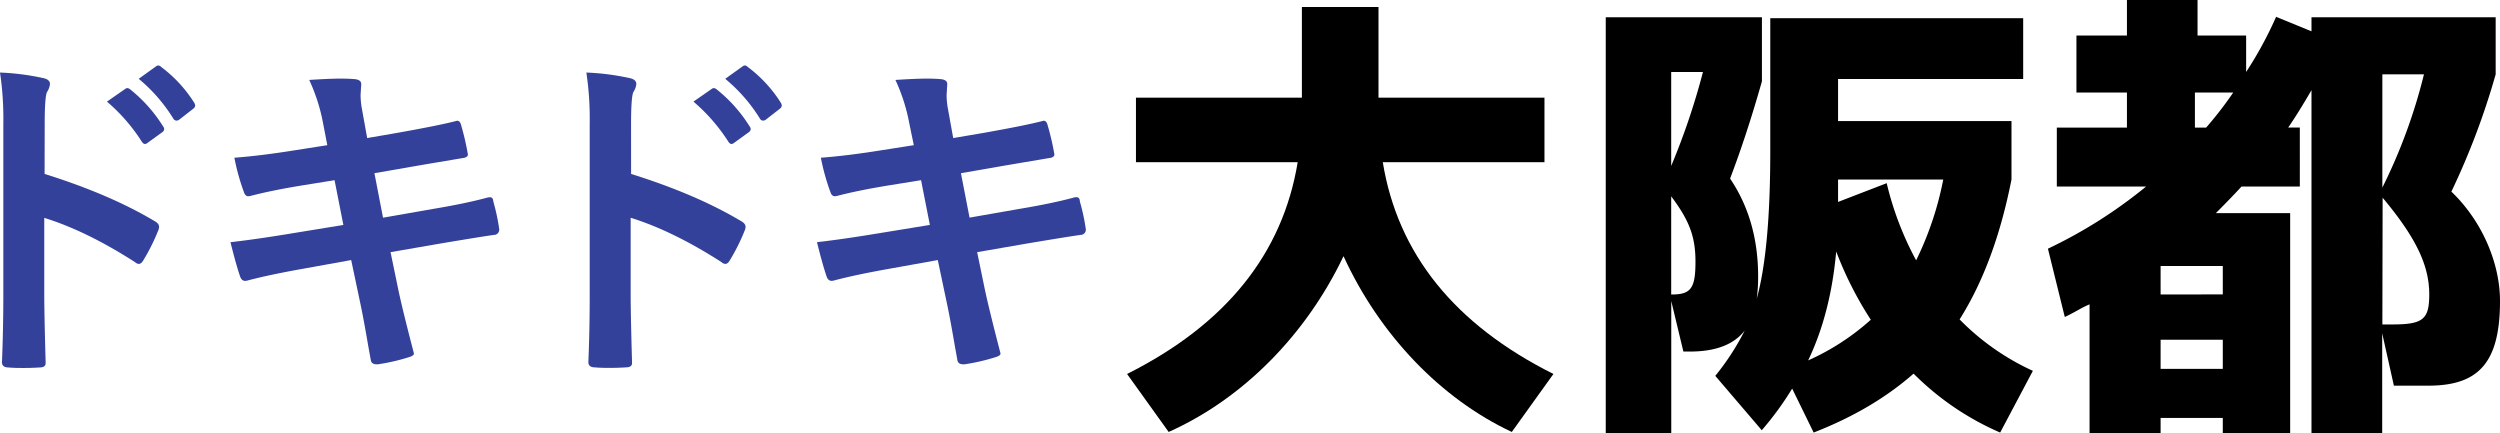
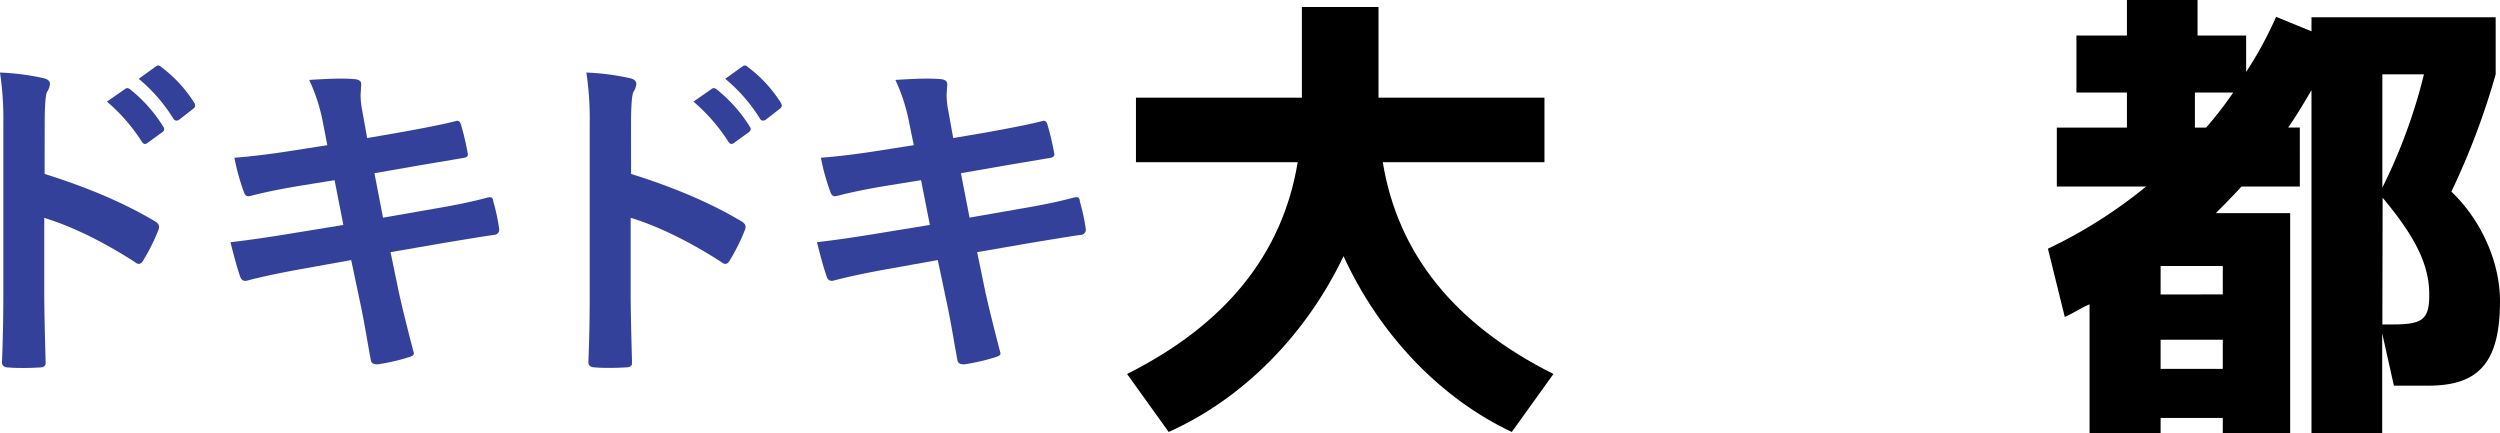
<svg xmlns="http://www.w3.org/2000/svg" viewBox="0 0 750.6 130.11">
  <defs>
    <style>.cls-1{fill:#33419a;}</style>
  </defs>
  <g id="레이어_2" data-name="레이어 2">
    <g id="레이어_1-2" data-name="레이어 1">
      <path class="cls-1" d="M13.39,52.22q19.59,6.14,33,14.15c.91.48,1.37,1.07,1.37,1.78a2.55,2.55,0,0,1-.2.91,59.31,59.31,0,0,1-4.47,9c-.44.78-.89,1.17-1.37,1.17a1.71,1.71,0,0,1-1.16-.51Q26,69.36,13.29,65.41v23q0,5.69.41,20.35v.3c0,.84-.63,1.27-1.88,1.27-1.56.1-3.09.15-4.62.15s-3.09,0-4.61-.15c-1.32,0-2-.53-2-1.57Q1,98.69,1,88.29V37.15A93.53,93.53,0,0,0,0,21.78a73.76,73.76,0,0,1,13,1.67c1.32.28,2,.87,2,1.78a5.3,5.3,0,0,1-.87,2.38c-.47.92-.71,4.16-.71,9.74ZM32.11,30.51l5.48-3.81a1.16,1.16,0,0,1,.66-.25,1.66,1.66,0,0,1,.92.45A44,44,0,0,1,49,38a1.34,1.34,0,0,1,.3.77,1.26,1.26,0,0,1-.56.91l-4.41,3.19a1.38,1.38,0,0,1-.81.36c-.31,0-.61-.22-.92-.66A53.71,53.71,0,0,0,32.11,30.51Zm9.54-6.85,5.23-3.76a1.18,1.18,0,0,1,.66-.25,1.43,1.43,0,0,1,.86.46,40.14,40.14,0,0,1,9.89,10.7,1.84,1.84,0,0,1,.31.86,1.3,1.3,0,0,1-.61,1l-4.16,3.24a1.5,1.5,0,0,1-.82.31,1.15,1.15,0,0,1-1-.66A49,49,0,0,0,41.65,23.66Z" />
      <path class="cls-1" d="M98.27,43.59,97,37a54.51,54.51,0,0,0-4.16-13q6.28-.41,9.54-.4c1.45,0,2.77.05,4,.15,1.39.1,2.08.61,2.08,1.52l-.2,3.25a23.35,23.35,0,0,0,.41,4.21l1.57,8.72L118.66,40q13.5-2.39,18.57-3.75.86,0,1.17,1.17a78.34,78.34,0,0,1,2.08,8.92c0,.65-.53,1-1.58,1.12L129.77,49c-3.62.61-6.36,1.09-8.22,1.42L112.42,52,115,65.36l15.07-2.64q9.73-1.62,16.28-3.4a3.52,3.52,0,0,1,.76-.1c.61,0,.95.42,1,1.27a60,60,0,0,1,1.77,8.27,1.57,1.57,0,0,1-1.57,1.77q-3.5.47-16.69,2.69l-14.36,2.49,2.39,11.57q1.36,6.33,4.61,18.77v.15c0,.37-.45.71-1.37,1a59.64,59.64,0,0,1-9.43,2.18h-.36q-1.57,0-1.77-1.26c-.14-.75-.43-2.36-.87-4.82-.94-5.55-1.76-9.86-2.43-12.94l-2.59-12.28L91.32,80.63Q81,82.46,74.47,84.18a2.73,2.73,0,0,1-.86.15c-.71,0-1.22-.44-1.52-1.32-.81-2.36-1.78-5.8-2.89-10.29q8-.91,19.33-2.8l14.56-2.38L100.45,54.1l-9.74,1.57q-9.28,1.52-15.47,3.15a3.53,3.53,0,0,1-.71.1c-.55,0-1-.39-1.27-1.17a65.55,65.55,0,0,1-2.89-10.4q7.75-.56,18.46-2.28Z" />
      <path class="cls-1" d="M189.48,52.22q19.59,6.14,33,14.15c.91.48,1.37,1.07,1.37,1.78a2.55,2.55,0,0,1-.2.91,59.31,59.31,0,0,1-4.47,9c-.44.78-.89,1.17-1.37,1.17a1.71,1.71,0,0,1-1.16-.51q-14.61-9.39-27.3-13.34v23q0,5.69.41,20.35v.3c0,.84-.63,1.27-1.88,1.27-1.56.1-3.09.15-4.62.15s-3.09,0-4.61-.15c-1.32,0-2-.53-2-1.57q.41-10,.4-20.45V37.15a93.53,93.53,0,0,0-1-15.37,73.76,73.76,0,0,1,13,1.67c1.32.28,2,.87,2,1.78a5.3,5.3,0,0,1-.87,2.38c-.47.92-.71,4.16-.71,9.74ZM208.2,30.51l5.48-3.81a1.16,1.16,0,0,1,.66-.25,1.61,1.61,0,0,1,.91.45A43.79,43.79,0,0,1,225.1,38a1.34,1.34,0,0,1,.3.77,1.26,1.26,0,0,1-.56.91l-4.41,3.19a1.41,1.41,0,0,1-.81.36c-.31,0-.61-.22-.92-.66A53.71,53.71,0,0,0,208.2,30.51Zm9.54-6.85L223,19.9a1.18,1.18,0,0,1,.66-.25,1.43,1.43,0,0,1,.86.46,40.14,40.14,0,0,1,9.89,10.7,1.84,1.84,0,0,1,.31.86,1.3,1.3,0,0,1-.61,1l-4.16,3.24a1.5,1.5,0,0,1-.82.31,1.15,1.15,0,0,1-1-.66A49,49,0,0,0,217.74,23.66Z" />
      <path class="cls-1" d="M274.36,43.59,273,37a54.51,54.51,0,0,0-4.16-13q6.28-.41,9.54-.4c1.45,0,2.77.05,3.95.15,1.39.1,2.08.61,2.08,1.52l-.2,3.25a23.35,23.35,0,0,0,.41,4.21l1.57,8.72L294.75,40q13.5-2.39,18.57-3.75.85,0,1.17,1.17a78.34,78.34,0,0,1,2.08,8.92c0,.65-.53,1-1.58,1.12L305.86,49c-3.62.61-6.36,1.09-8.22,1.42L288.51,52l2.59,13.34,15.07-2.64q9.74-1.62,16.28-3.4a3.52,3.52,0,0,1,.76-.1c.61,0,1,.42,1,1.27A60,60,0,0,1,326,68.76a1.57,1.57,0,0,1-1.57,1.77q-3.49.47-16.69,2.69l-14.36,2.49,2.39,11.57q1.37,6.33,4.61,18.77v.15c0,.37-.45.71-1.37,1a59.64,59.64,0,0,1-9.43,2.18h-.36q-1.58,0-1.77-1.26c-.14-.75-.43-2.36-.87-4.82-.94-5.55-1.76-9.86-2.43-12.94l-2.59-12.28-14.15,2.54q-10.35,1.83-16.85,3.55a2.73,2.73,0,0,1-.86.15c-.71,0-1.22-.44-1.52-1.32-.81-2.36-1.78-5.8-2.89-10.29q8-.91,19.33-2.8l14.56-2.38L276.54,54.1l-9.74,1.57q-9.29,1.52-15.47,3.15a3.53,3.53,0,0,1-.71.1c-.55,0-1-.39-1.27-1.17a65.55,65.55,0,0,1-2.89-10.4q7.75-.56,18.46-2.28Z" />
      <path d="M341.06,48.7V29.33h49.82V2.11h23V29.33h49.83V48.7H415.17Q421.91,90,466.4,112.28l-12.5,17.41c-21.33-10-39.72-29.2-50.52-52.78-11.23,23.58-30.18,42.81-52.5,52.78l-12.49-17.41Q382.82,90,389.62,48.7Z" />
-       <path d="M515,112.85a75.79,75.79,0,0,0,8.84-13.62q-4.85,6.31-16.42,6.32h-2l-3.64-15.16v39.72H482.11V5.19H529V24.42C526,35,522.81,44.77,519.44,53.62c5.61,8.28,8.42,18.1,8.42,29.33a48.25,48.25,0,0,1-.42,6.74c2.67-9.55,4.07-24.29,4.07-44.22v-40h75.93V23.72H551.86V36.35h52.07V53.9c-3.36,17-8.56,30.87-15.58,42a73.52,73.52,0,0,0,22,15.44l-9.82,18.53a83.58,83.58,0,0,1-26-17.69c-8.14,7.16-18.11,13.06-30,17.69l-6.45-13.2a92.61,92.61,0,0,1-9.13,12.5ZM501.76,21.61V49.83a209.57,209.57,0,0,0,9.54-28.22Zm0,66.81h.14c5.75,0,7.15-1.82,7.15-9.82,0-7.3-1.68-12.21-7.29-19.65ZM551.3,75.51c-1.12,12.49-3.93,23.3-8.42,32.7A72,72,0,0,0,561.69,96,107.9,107.9,0,0,1,551.3,75.51ZM583.44,53.9H551.86v6.73L566.46,55a94.38,94.38,0,0,0,8.84,23.16A96.4,96.4,0,0,0,583.44,53.9Z" />
      <path d="M750.6,90.39c0,18.53-6.46,25.4-21.48,25.4H718.74l-3.51-15.72v30H694v-103c-2.94,5.05-5.33,8.84-7,11.23h3.5V56H673c-1.68,1.83-4.21,4.49-7.72,8h22.32v66.11H667.37v-4.63H648.7v4.63H627.37V91.37A31.07,31.07,0,0,0,624,93.06c-1.83,1-3.09,1.68-4.07,2.1l-5.06-20.49A144,144,0,0,0,644.35,56H617.54V38.32h21.05V27.79H623.43V10.67h15.16V0h21.2V10.67h14.59V21.61a115.42,115.42,0,0,0,9-16.56L694,9.4V5.19h55.3V22.32A221.92,221.92,0,0,1,736,57.54C745,66.11,750.6,78.74,750.6,90.39Zm-83.23-2V79.86H648.7v8.56ZM648.7,110.74h18.67V102H648.7ZM659,27.79V38.32h3.36a113.13,113.13,0,0,0,8.14-10.53Zm56.28-5.47v34a163.82,163.82,0,0,0,12.49-34Zm0,75.09h3.08c9.13,0,11-1.55,11-9,0-8.56-3.79-16.84-14-29.05Z" />
    </g>
  </g>
</svg>